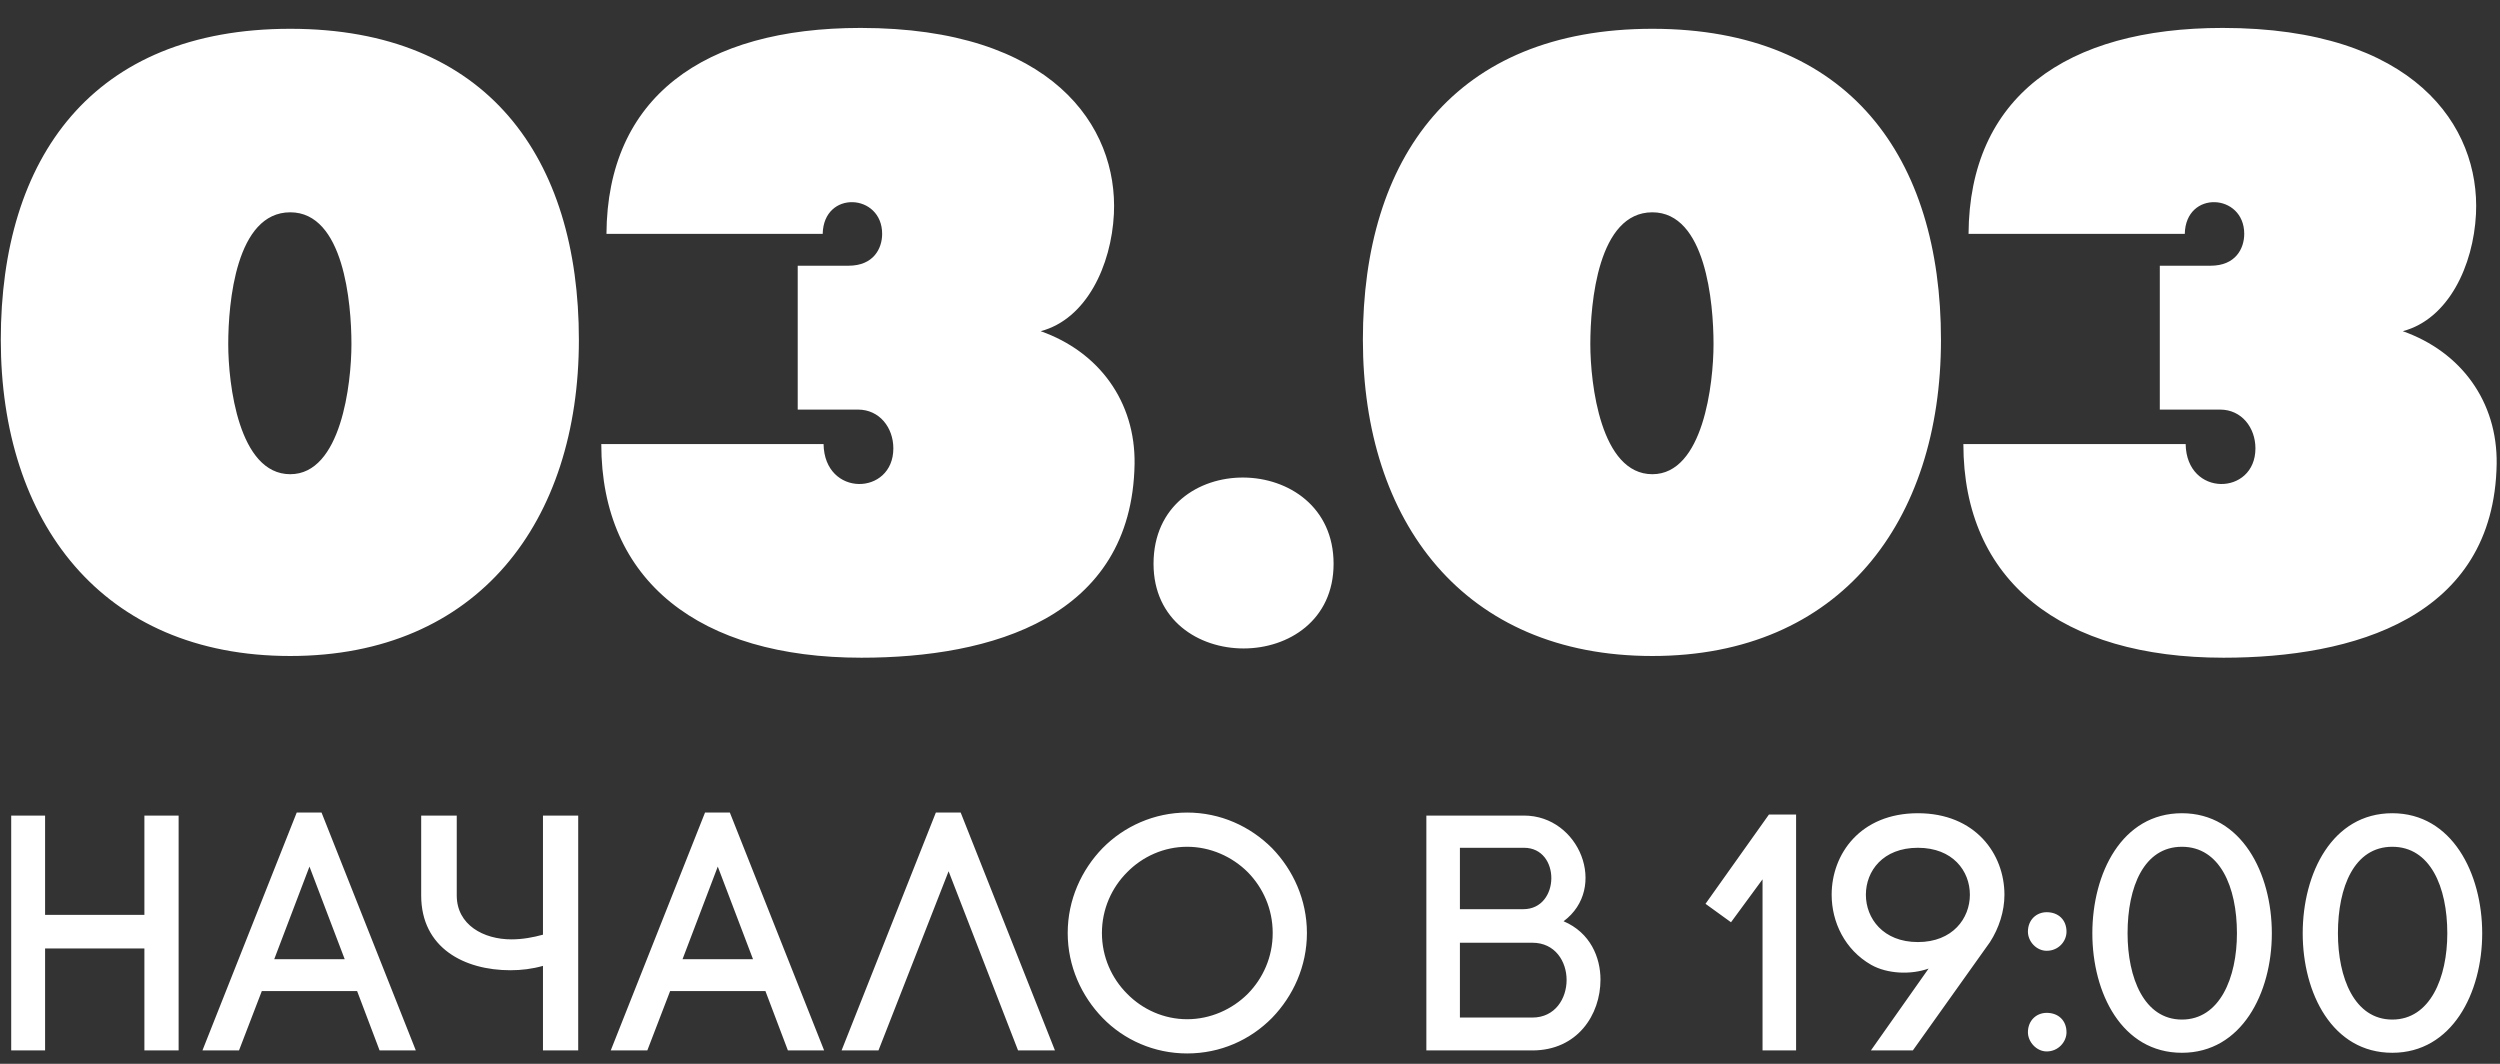
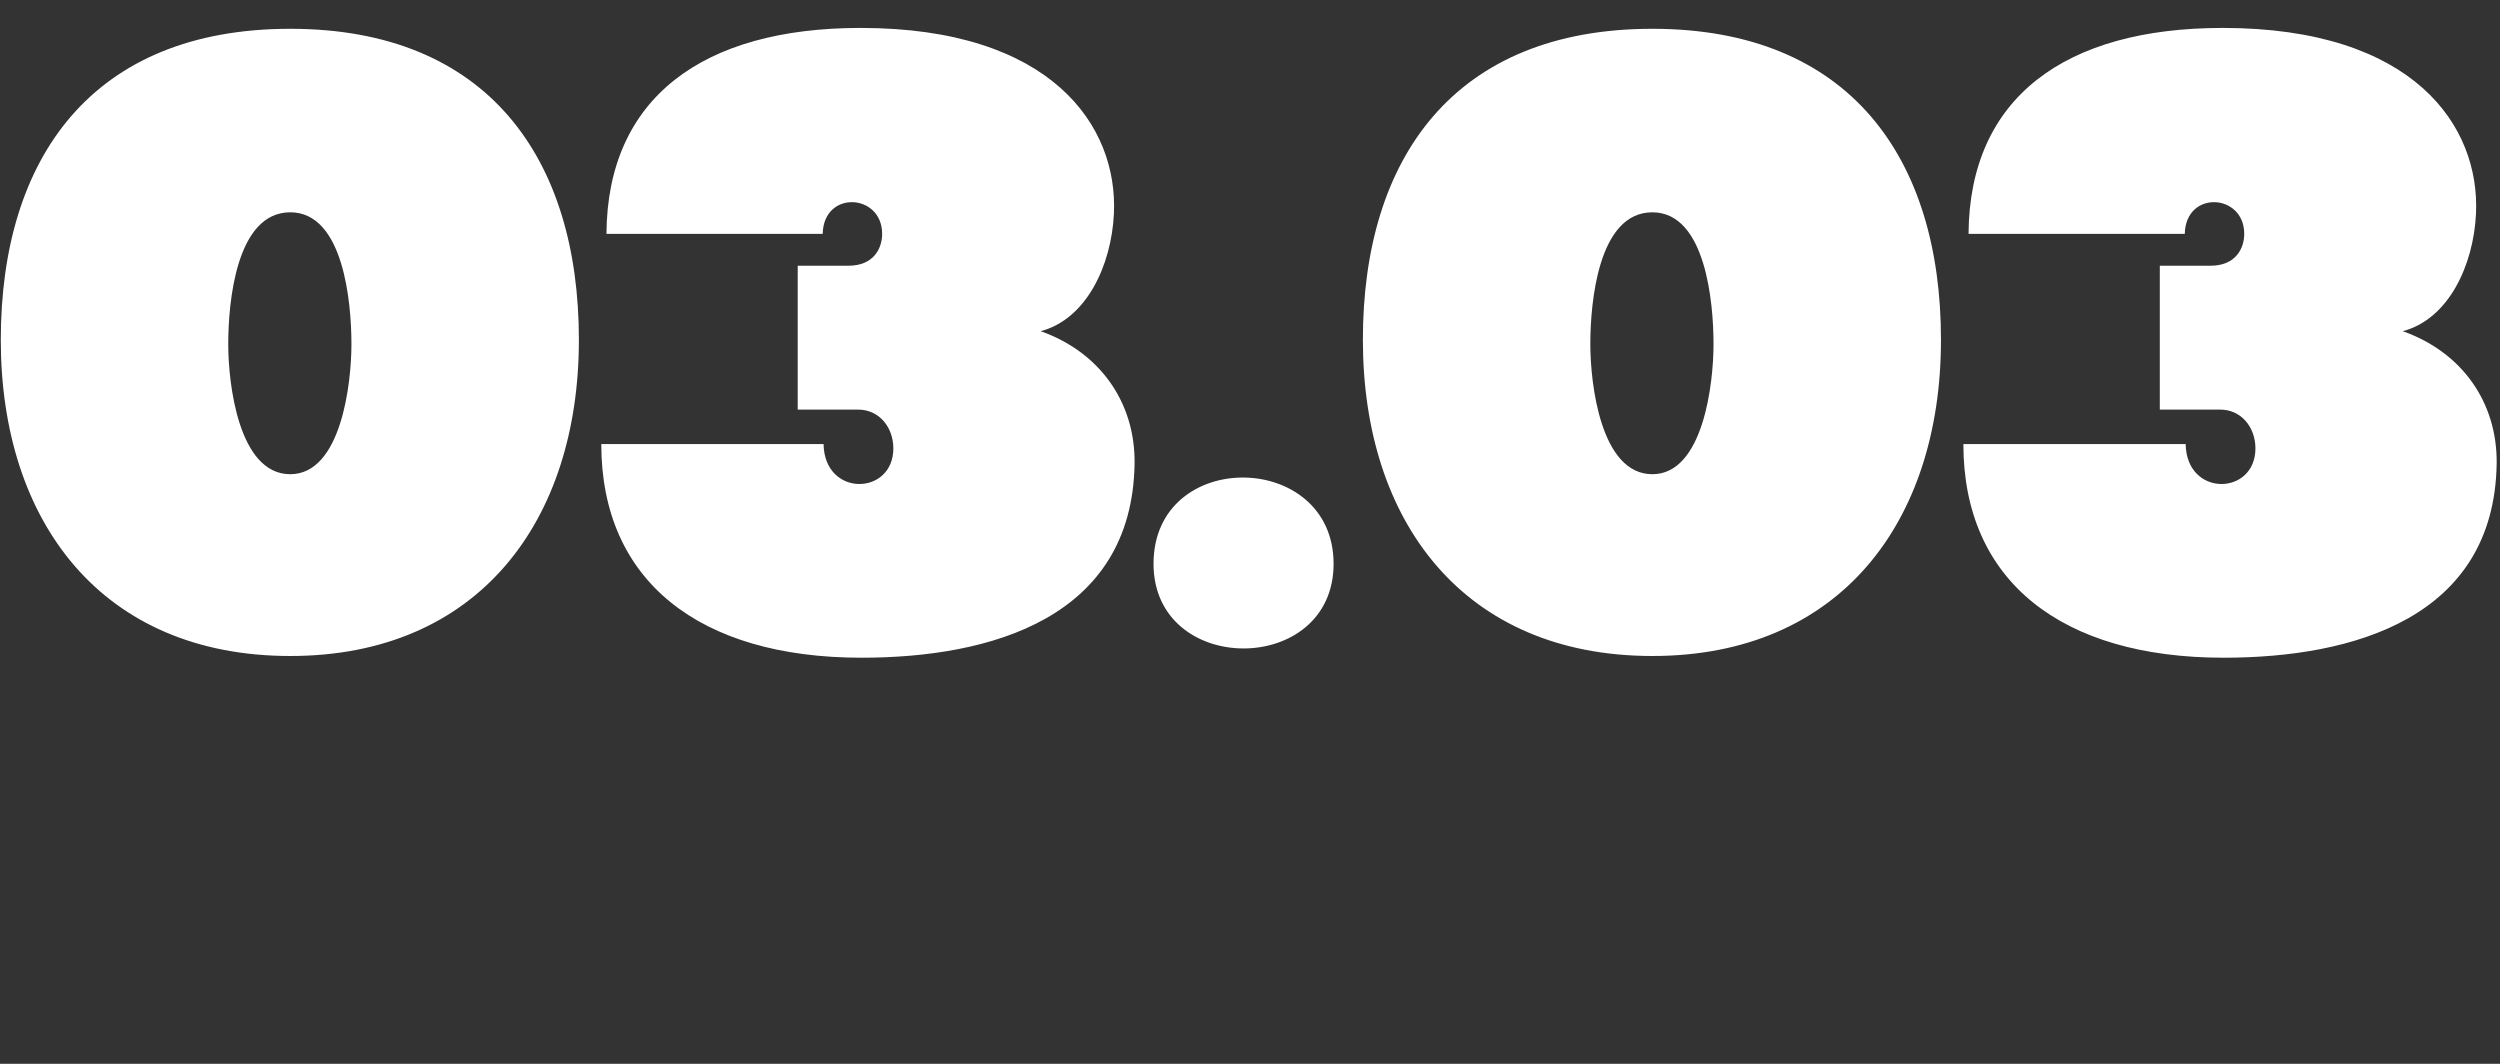
<svg xmlns="http://www.w3.org/2000/svg" xml:space="preserve" width="47mm" height="20mm" style="shape-rendering:geometricPrecision; text-rendering:geometricPrecision; image-rendering:optimizeQuality; fill-rule:evenodd; clip-rule:evenodd" viewBox="0 0 4700 2000">
  <rect x="0" y="0" width="4700" height="2000" fill="#333333" stroke="none" />
  <defs>
    <style type="text/css">  .fil0 {fill:white;fill-rule:nonzero}  </style>
  </defs>
  <g id="Слой_x0020_1">
    <g id="_2869381714544">
      <path class="fil0" d="M545.71 54.13c-372.53,0 -544.21,242.95 -544.21,584.71 0,341.75 189.5,594.43 544.21,594.43 353.09,0 542.6,-252.68 542.6,-594.43 0,-341.76 -171.69,-584.71 -542.6,-584.71zm0 837.38c-97.18,0 -116.62,-170.07 -116.62,-244.57 0,-77.75 14.58,-247.81 116.62,-247.81 100.42,0 115,170.06 115,247.81 0,74.5 -19.44,244.57 -115,244.57zm1622.93 168.45c0,212.18 338.51,212.18 338.51,0 0,-213.8 -338.51,-218.66 -338.51,0zm937.79 -1005.83c-372.53,0 -544.21,242.95 -544.21,584.71 0,341.75 189.5,594.43 544.21,594.43 353.09,0 542.6,-252.68 542.6,-594.43 0,-341.76 -171.69,-584.71 -542.6,-584.71zm0 837.38c-97.18,0 -116.62,-170.07 -116.62,-244.57 0,-77.75 14.58,-247.81 116.62,-247.81 100.42,0 115,170.06 115,247.81 0,74.5 -19.44,244.57 -115,244.57zm584.71 -56.69c0,257.53 184.64,401.68 489.14,401.68 242.96,0 508.59,-74.5 513.45,-364.43 1.62,-116.61 -66.41,-210.56 -176.55,-249.43 85.84,-22.67 132.81,-123.09 137.67,-220.28 8.1,-165.2 -116.61,-349.85 -476.19,-349.85 -296.4,0 -476.18,131.2 -477.8,387.11l406.54 0c1.62,-82.61 111.76,-76.13 111.76,0 0,27.53 -16.2,59.93 -63.17,59.93l-95.56 0 0 270.48 113.38 0c40.49,0 66.4,34.02 66.4,72.89 0,89.08 -129.57,92.32 -131.19,-8.1l-417.88 0zm-2560.72 0c0,257.53 184.64,401.68 489.14,401.68 242.96,0 508.59,-74.5 513.45,-364.43 1.62,-116.61 -66.41,-210.56 -176.55,-249.43 85.84,-22.67 132.81,-123.09 137.67,-220.28 8.1,-165.2 -116.61,-349.85 -476.19,-349.85 -296.4,0 -476.18,131.2 -477.8,387.11l406.54 0c1.62,-82.61 111.76,-76.13 111.76,0 0,27.53 -16.2,59.93 -63.17,59.93l-95.56 0 0 270.48 113.38 0c40.49,0 66.4,34.02 66.4,72.89 0,89.08 -129.57,92.32 -131.19,-8.1l-417.88 0z" />
-       <path class="fil0" d="M84.76 1533.28l-63.7 0 0 441.53 63.7 0 0 -191.75 186.7 0 0 191.75 64.34 0 0 -441.53 -64.34 0 0 186.71 -186.7 0 0 -186.71zm497.03 95.88l66.23 174.09 -132.46 0 66.23 -174.09zm131.83 345.65l68.12 0 -177.24 -447.2 -46.68 0 -177.24 447.2 68.75 0 42.89 -111.64 179.14 0 42.26 111.64zm373.4 -441.53l-66.23 0 0 223.92c-18.29,5.05 -38.47,8.83 -59.29,8.83 -52.35,0 -102.81,-27.12 -102.81,-82.63l0 -150.12 -66.86 0 0 150.12c0,99.03 81.37,140.66 167.78,140.66 20.81,0 41,-2.52 61.18,-8.2l0 158.95 66.23 0 0 -441.53zm262.39 95.88l66.23 174.09 -132.46 0 66.23 -174.09zm131.83 345.65l68.12 0 -177.24 -447.2 -46.68 0 -177.24 447.2 68.75 0 42.89 -111.64 179.14 0 42.26 111.64zm302.13 -336.82l130.57 336.82 69.38 0 -177.24 -447.2 -46.68 0 -177.24 447.2 69.38 0 131.83 -336.82zm609.3 116.06c0,45.41 -18.29,85.15 -46.67,114.16 -29.65,29.65 -70.65,47.94 -114.17,47.94 -43.52,0 -83.89,-18.29 -112.9,-47.94 -29.02,-29.01 -47.31,-69.38 -47.31,-114.16 0,-44.79 18.29,-85.15 47.31,-114.17 29.01,-29.64 69.38,-47.94 112.9,-47.94 43.52,0 84.52,18.3 114.17,47.94 28.38,29.02 46.67,68.75 46.67,114.17zm-385.39 0c0,62.44 25.87,118.58 65.6,159.58 40.37,41.63 97.14,66.86 158.95,66.86 62.45,0 118.58,-25.23 159.58,-66.86 39.74,-41 65.6,-97.14 65.6,-159.58 0,-62.45 -25.86,-118.58 -65.6,-159.58 -41,-41 -97.13,-66.86 -159.58,-66.86 -61.81,0 -118.58,25.86 -158.95,66.86 -39.73,41 -65.6,97.13 -65.6,159.58zm737.36 -160.21l120.47 0c69.38,0 68.12,115.42 -1.26,115.42l-119.21 0 0 -115.42zm-63.08 -60.56l0 441.53 199.32 0c84.52,0 128.04,-66.86 128.04,-133.09 0,-41.63 -18.92,-88.3 -69.38,-109.75 83.89,-62.44 30.27,-198.69 -74.43,-198.69l-183.55 0zm63.08 239.06l136.24 0c42.89,0 64.33,35.32 64.33,70.01 0,34.69 -21.44,70.65 -64.33,70.65l-136.24 0 0 -140.66zm1103.18 131.83c-19.55,0 -35.32,14.5 -35.32,36.58 0,17.66 15.77,35.95 35.32,35.95 22.08,0 37.22,-18.29 37.22,-35.95 0,-22.08 -15.14,-36.58 -37.22,-36.58zm0 -189.23c-19.55,0 -35.32,14.51 -35.32,36.58 0,18.3 15.77,35.96 35.32,35.96 22.08,0 37.22,-17.66 37.22,-35.96 0,-22.07 -15.14,-36.58 -37.22,-36.58zm254.2 -123c71.27,0 103.44,75.06 103.44,162.74 0,83.26 -32.17,162.1 -103.44,162.1 -71.28,0 -102.19,-78.84 -102.19,-162.1 0,-87.68 30.91,-162.74 102.19,-162.74zm0 387.29c112.27,0 169.04,-112.28 169.04,-224.55 0,-112.91 -56.77,-225.81 -169.04,-225.81 -112.91,0 -168.41,112.9 -168.41,225.81 0,112.27 55.5,224.55 168.41,224.55zm395.48 -387.29c71.27,0 103.44,75.06 103.44,162.74 0,83.26 -32.17,162.1 -103.44,162.1 -71.28,0 -102.19,-78.84 -102.19,-162.1 0,-87.68 30.91,-162.74 102.19,-162.74zm0 387.29c112.27,0 169.04,-112.28 169.04,-224.55 0,-112.91 -56.77,-225.81 -169.04,-225.81 -112.91,0 -168.41,112.9 -168.41,225.81 0,112.27 55.5,224.55 168.41,224.55zm-1120.85 -4.42l0 -443.42 -51.09 0 -119.21 167.78 47.93 34.69 59.29 -80.73 0 321.68 63.08 0zm228.97 -203.73c-65.6,0 -97.77,-44.79 -97.77,-88.94 0,-44.78 32.17,-88.3 97.77,-88.3 65.59,0 97.76,43.52 97.76,88.3 0,44.15 -32.17,88.94 -97.76,88.94zm135.61 0c17.03,-26.49 27.12,-58.03 27.12,-88.94 0,-76.95 -54.88,-153.27 -162.73,-153.27 -107.86,0 -162.11,76.32 -162.11,153.27 0,51.09 24.6,103.44 74.43,131.83 30.28,17.03 74.43,18.92 107.86,6.94l-108.49 153.9 78.85 0 145.07 -203.73z" />
    </g>
  </g>
</svg>